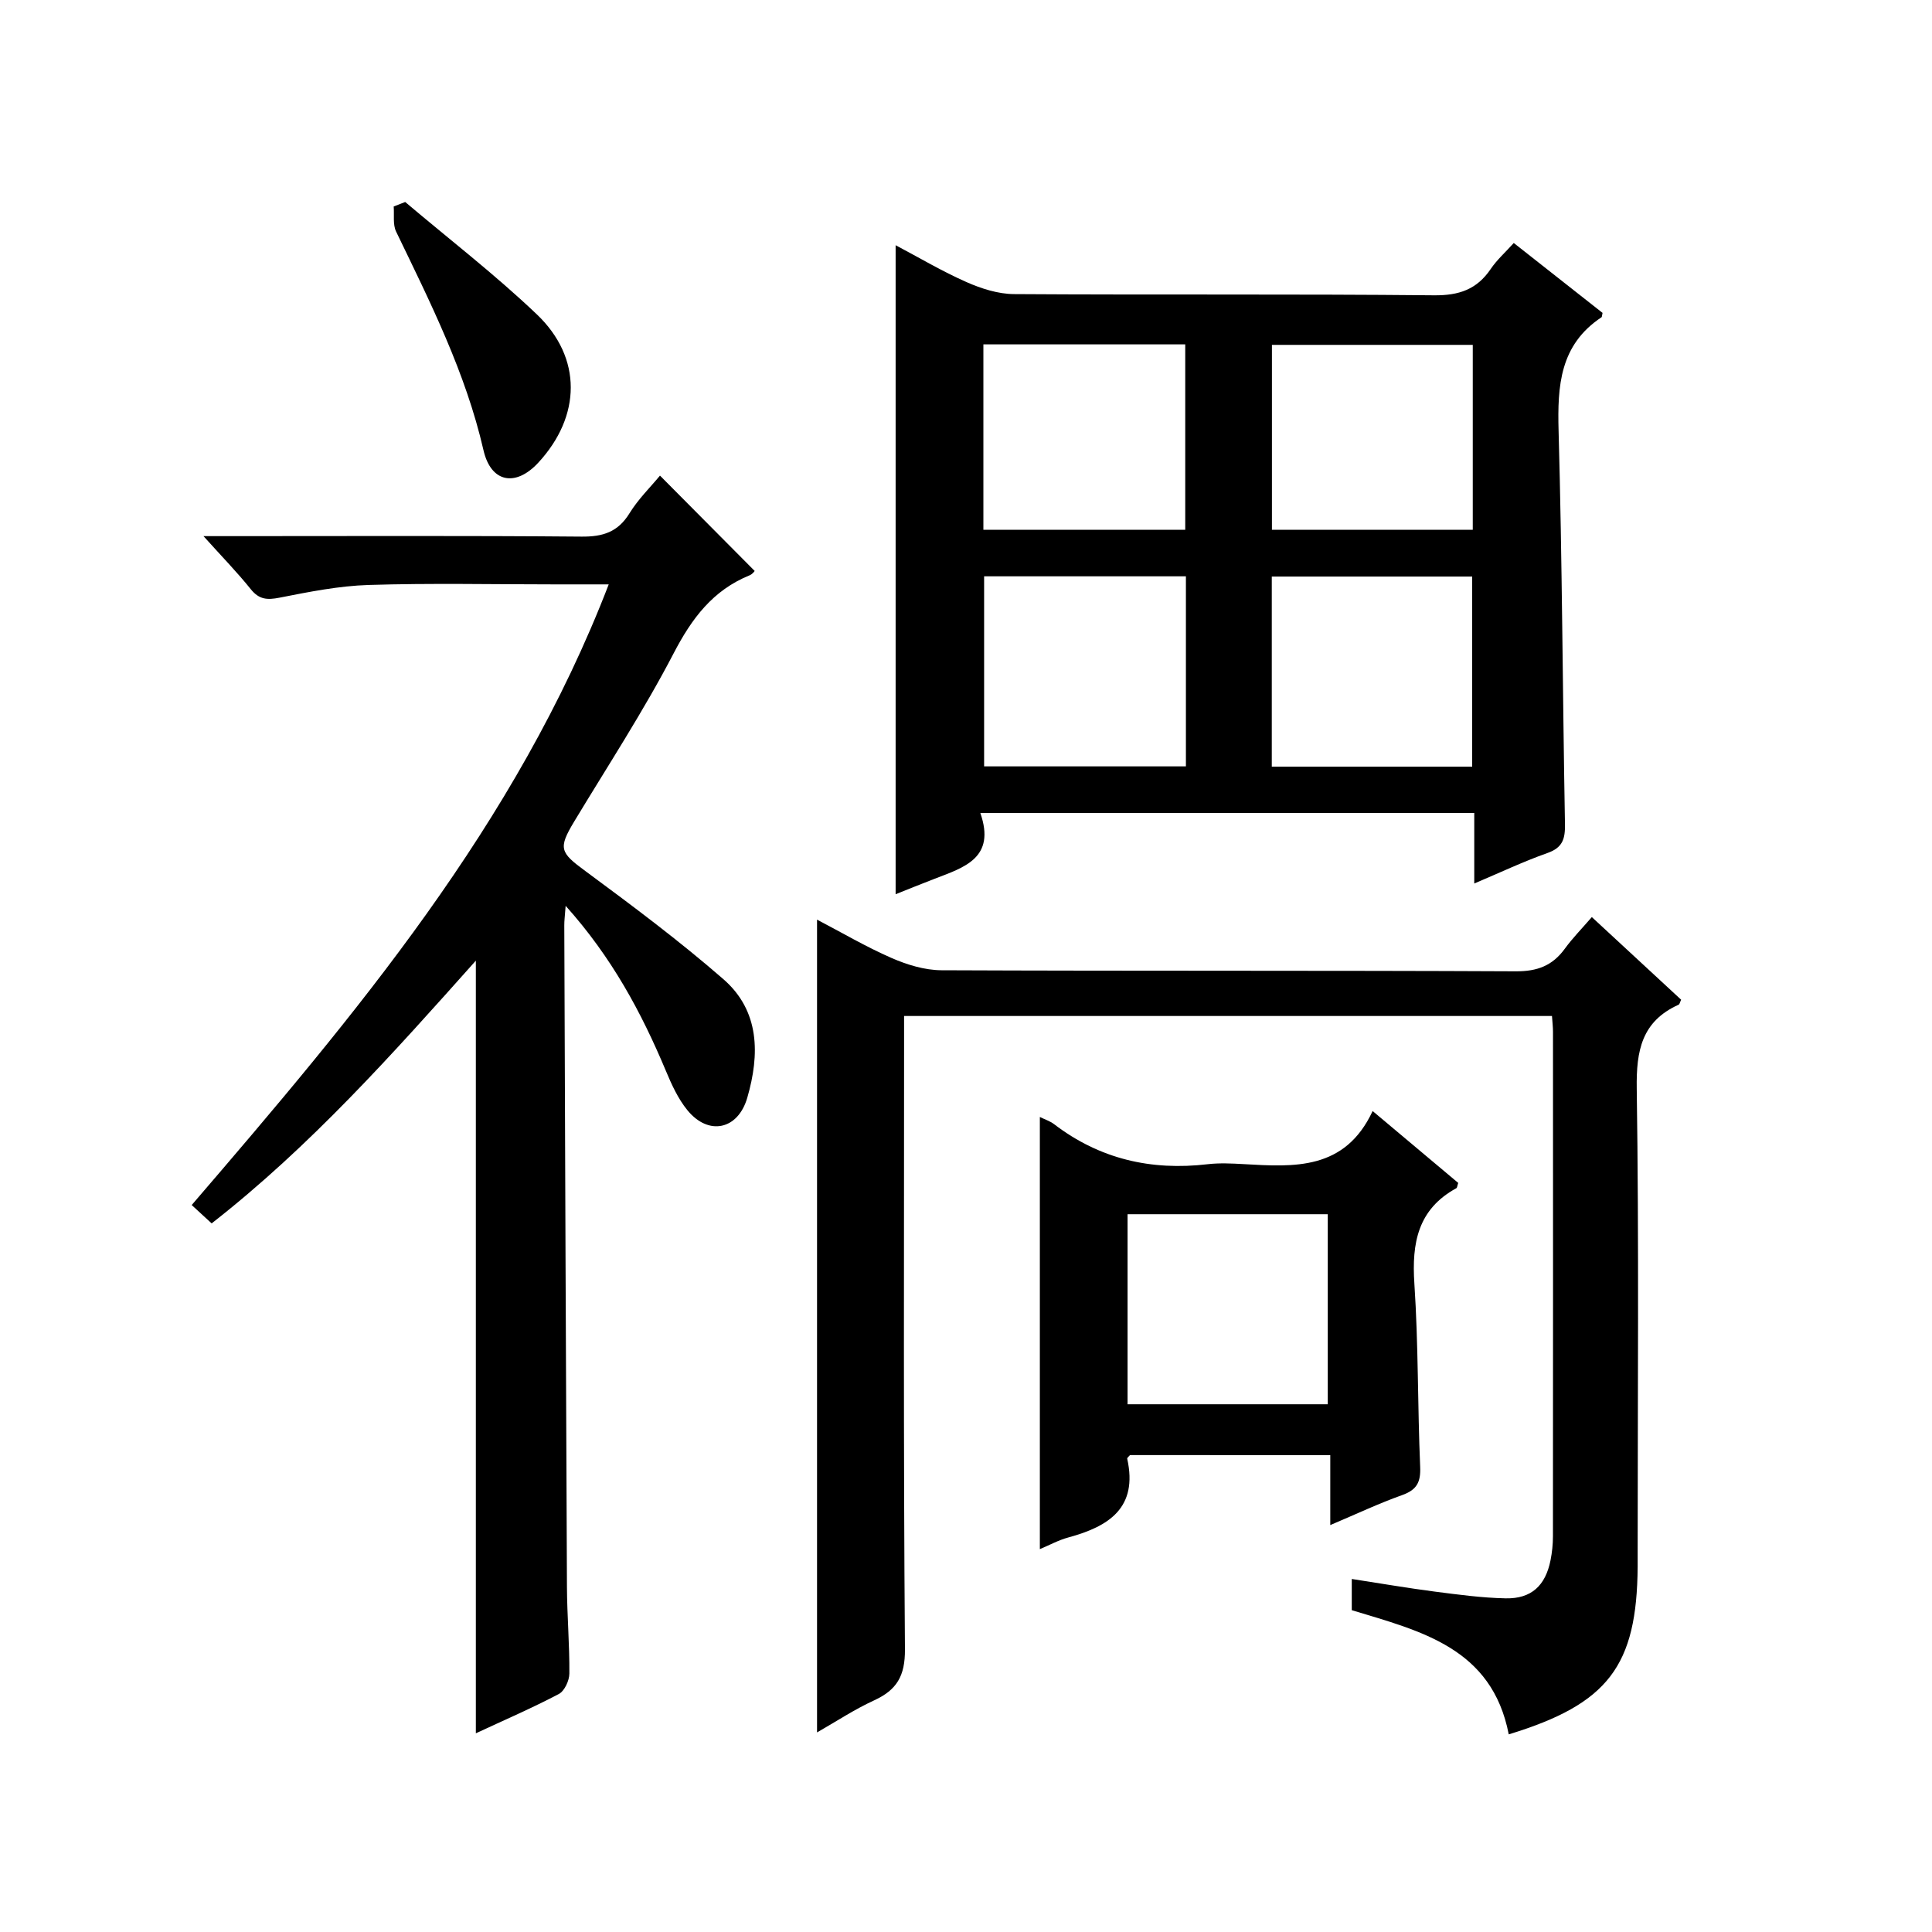
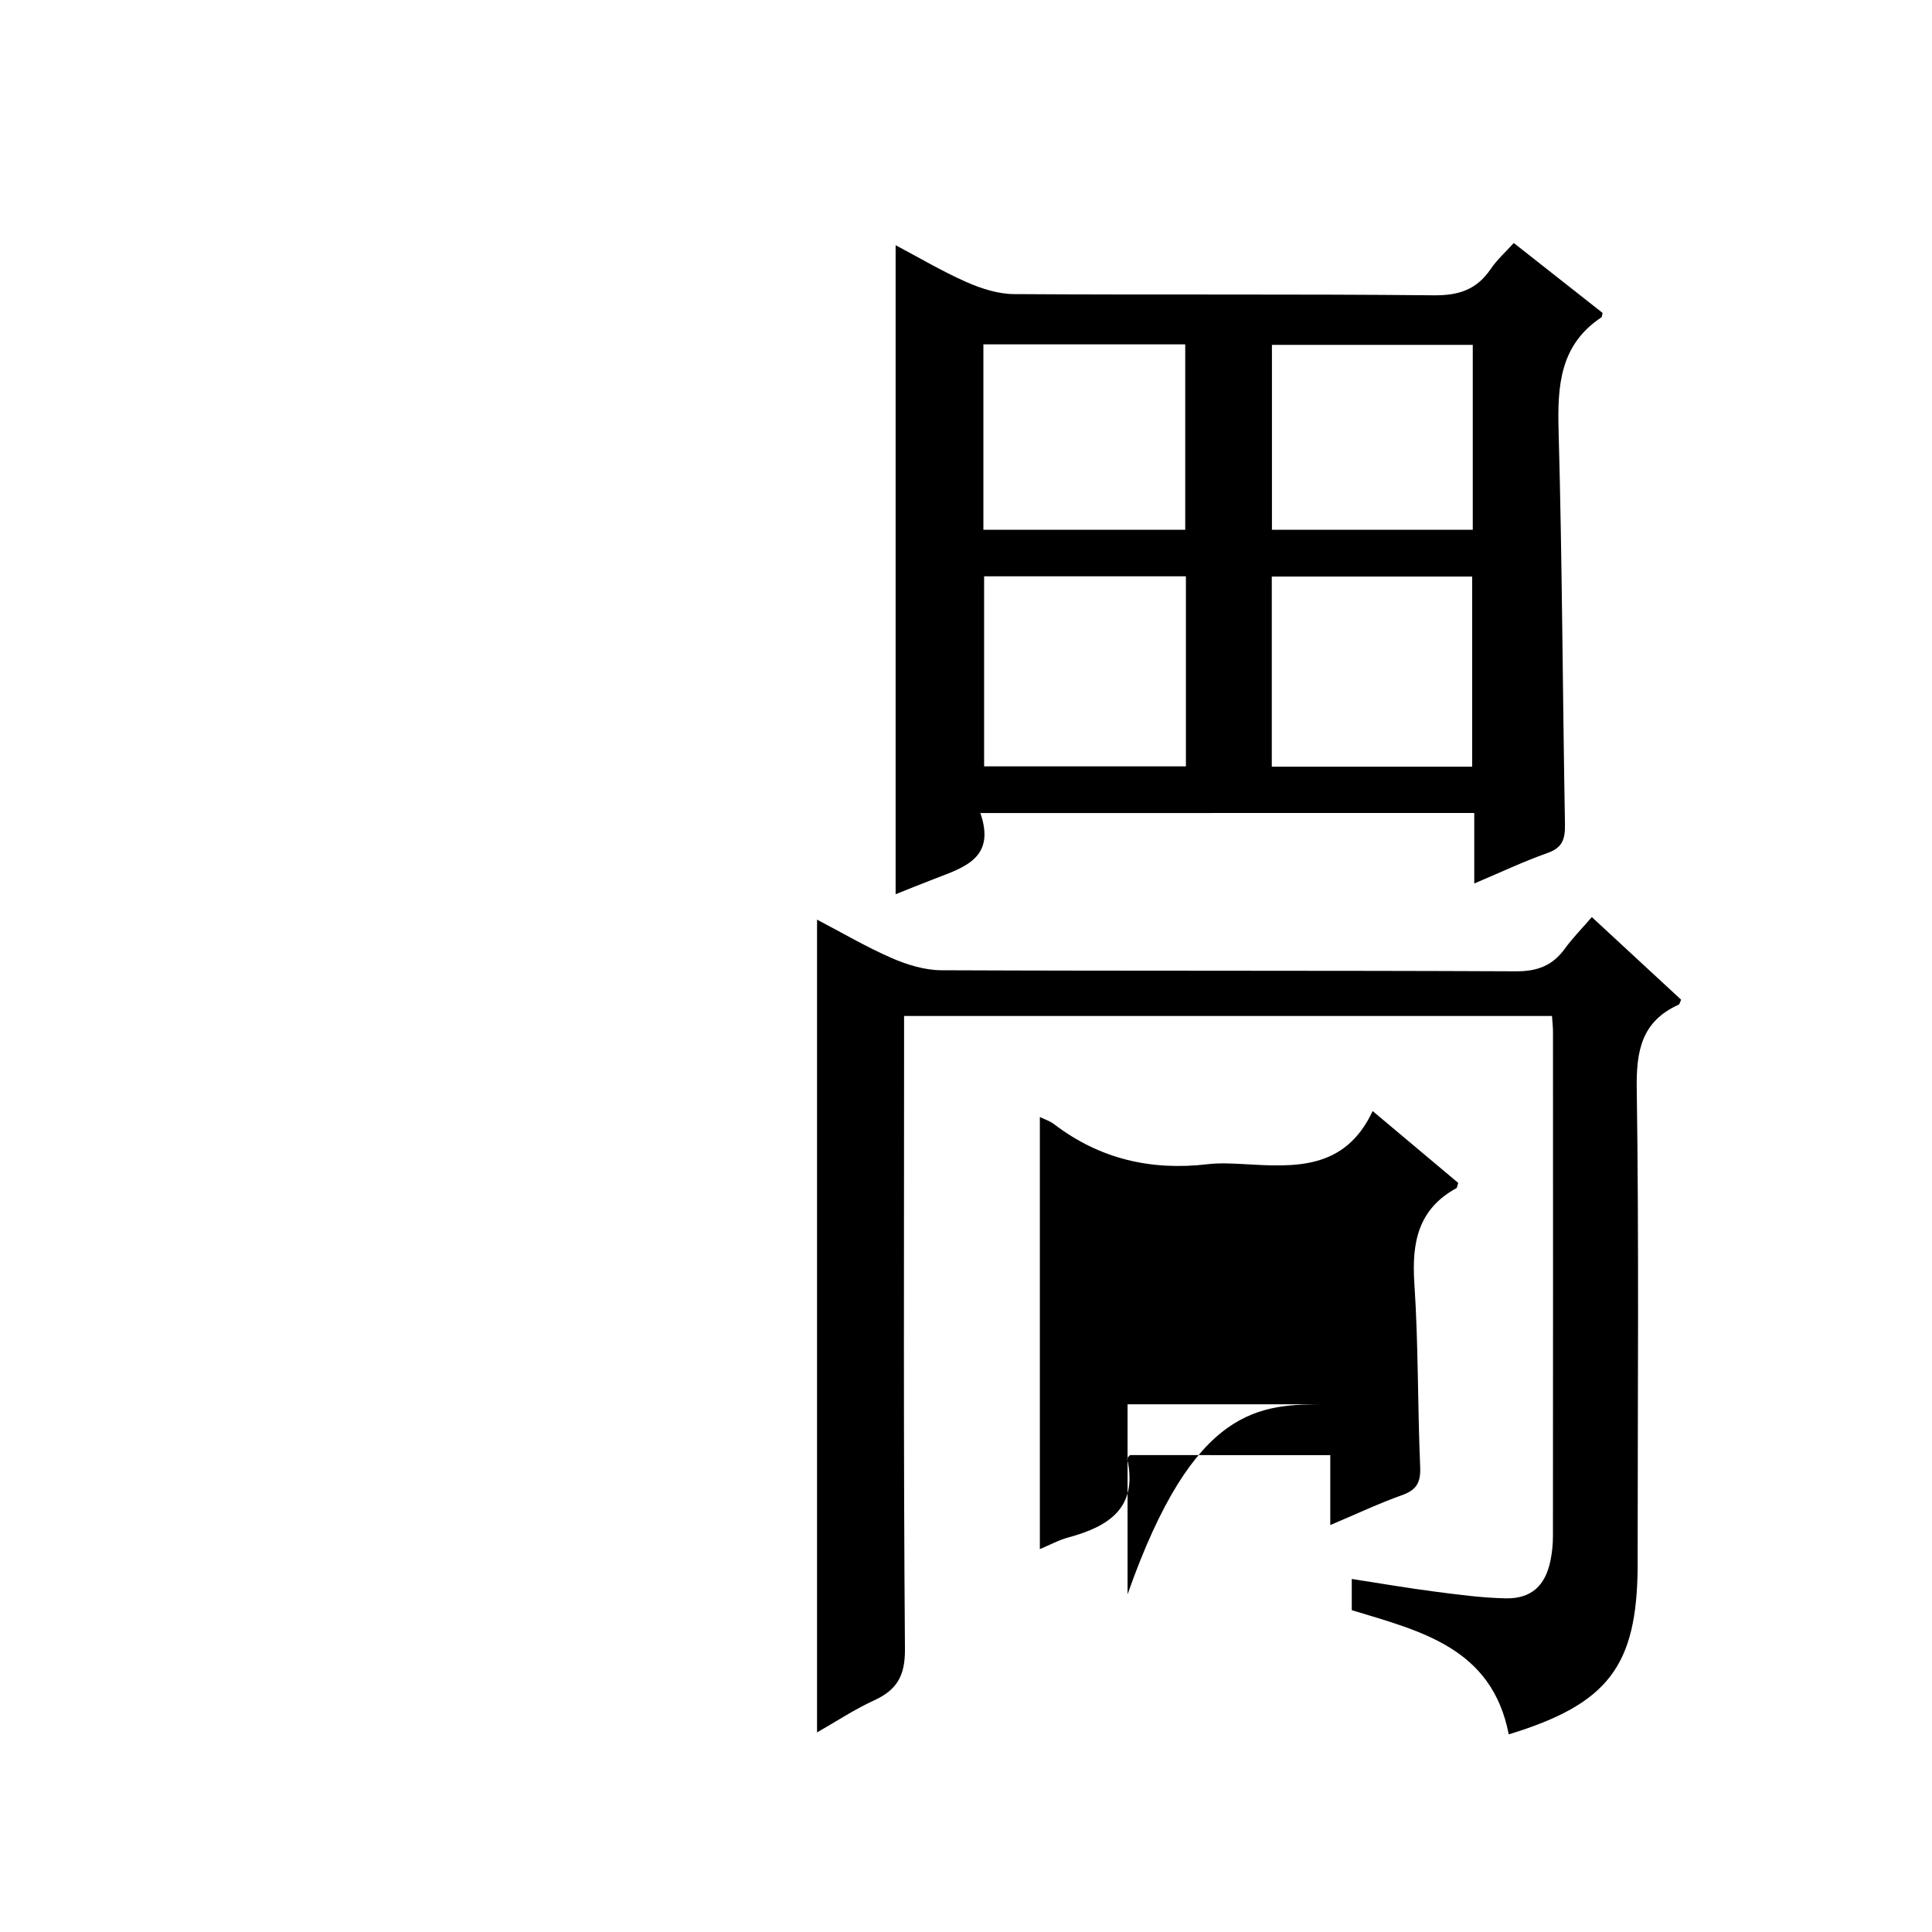
<svg xmlns="http://www.w3.org/2000/svg" version="1.1" id="ZDIC" x="0px" y="0px" viewBox="0 0 400 400" style="enable-background:new 0 0 400 400;" xml:space="preserve">
  <g>
    <path d="M202.97,168.33c3.24,9.32-3.35,11.25-9.44,13.6c-2.72,1.05-5.42,2.14-8.1,3.21c0-44.85,0-89.26,0-134.37   c4.9,2.59,9.66,5.42,14.69,7.64c3.06,1.35,6.53,2.46,9.82,2.48c28.98,0.19,57.96-0.04,86.94,0.25c5.2,0.05,8.89-1.21,11.77-5.47   c1.28-1.89,3.04-3.45,4.76-5.36c6.34,5,12.45,9.8,18.38,14.47c-0.14,0.63-0.12,0.85-0.21,0.9c-8.63,5.72-9.15,14.17-8.89,23.53   c0.75,27.12,0.83,54.27,1.32,81.4c0.05,3.03-0.45,4.88-3.61,5.99c-4.95,1.75-9.71,4.01-15.17,6.32c0-5.17,0-9.72,0-14.6   C271.21,168.33,237.64,168.33,202.97,168.33z M245.53,119.32c-14.27,0-27.99,0-41.78,0c0,13.35,0,26.38,0,39.35   c14.12,0,27.84,0,41.78,0C245.53,145.45,245.53,132.55,245.53,119.32z M263.31,158.73c14.17,0,27.75,0,41.49,0   c0-13.3,0-26.32,0-39.36c-14.02,0-27.72,0-41.49,0C263.31,132.63,263.31,145.53,263.31,158.73z M203.6,109.69   c14.23,0,27.96,0,41.79,0c0-13.01,0-25.7,0-38.39c-14.1,0-27.82,0-41.79,0C203.6,84.18,203.6,96.75,203.6,109.69z M304.92,71.4   c-14.22,0-27.91,0-41.58,0c0,12.97,0,25.54,0,38.29c13.98,0,27.67,0,41.58,0C304.92,96.81,304.92,84.24,304.92,71.4z" />
-     <path d="M117.11,187.54c-0.16,2.16-0.29,3.11-0.28,4.06c0.17,45.64,0.33,91.29,0.55,136.93c0.03,5.99,0.55,11.98,0.5,17.97   c-0.01,1.46-1.01,3.61-2.19,4.23c-5.54,2.91-11.3,5.4-17.17,8.13c0-53.29,0-106.25,0-159.97c-17.24,19.32-34.2,38.38-54.7,54.4   c-1.41-1.29-2.7-2.48-4.13-3.8c33.81-39.35,67.17-78.72,86.34-128.5c-4.06,0-7.63,0-11.21,0c-12.83,0-25.67-0.28-38.48,0.12   c-6.18,0.19-12.36,1.43-18.46,2.63c-2.55,0.5-4.22,0.41-5.95-1.74c-2.79-3.48-5.91-6.68-9.8-11c2.88,0,4.59,0,6.31,0   c23.99,0,47.98-0.11,71.97,0.1c4.4,0.04,7.53-0.94,9.92-4.83c1.8-2.93,4.34-5.41,6.31-7.8c6.58,6.62,12.98,13.07,19.6,19.73   c0.07-0.06-0.4,0.65-1.04,0.91c-7.64,3.11-11.99,8.95-15.75,16.19c-6.21,11.93-13.61,23.25-20.57,34.79   c-3.37,5.59-2.91,6.41,2.31,10.25c9.74,7.19,19.46,14.45,28.58,22.39c7.55,6.57,7.54,15.59,4.95,24.53   c-1.93,6.67-8.03,7.94-12.39,2.61c-1.95-2.38-3.3-5.36-4.5-8.24C132.78,209.6,126.69,198.23,117.11,187.54z" />
    <path d="M312.37,359.08c-3.48-17.88-18.08-21.34-32.5-25.71c0-1.8,0-3.85,0-6.46c5.93,0.91,11.52,1.88,17.15,2.61   c4.89,0.63,9.81,1.3,14.73,1.4c5.3,0.1,8.22-2.63,9.27-7.88c0.32-1.62,0.5-3.3,0.5-4.96c0.03-34.82,0.02-69.64,0.01-104.46   c0-0.98-0.12-1.96-0.21-3.27c-44.59,0-88.98,0-134.14,0c0,1.83,0,3.75,0,5.67c0,41.82-0.15,83.64,0.18,125.45   c0.04,5.56-1.71,8.43-6.42,10.59c-4.03,1.85-7.77,4.33-11.78,6.62c0-56.13,0-111.95,0-168.28c5.04,2.63,10.09,5.61,15.42,7.94   c3.21,1.4,6.86,2.52,10.32,2.54c39.65,0.17,79.3,0.03,118.95,0.22c4.44,0.02,7.57-1.17,10.12-4.67c1.56-2.15,3.44-4.06,5.6-6.56   c6.25,5.78,12.39,11.46,18.49,17.11c-0.25,0.52-0.31,0.94-0.52,1.03c-7.64,3.45-8.79,9.5-8.67,17.38   c0.47,31.81,0.19,63.64,0.19,95.46c0,1.17,0.01,2.33,0,3.5C338.91,344.92,332.98,352.79,312.37,359.08z" />
-     <path d="M215.29,231.26c0.97,0.48,2.08,0.83,2.95,1.49c9.44,7.22,20.09,9.66,31.78,8.29c2.47-0.29,5-0.16,7.49-0.02   c10.47,0.6,20.94,1.3,26.68-10.99c6.43,5.4,12.11,10.17,17.72,14.88c-0.2,0.57-0.21,1-0.4,1.1c-7.96,4.36-9.24,11.33-8.68,19.73   c0.84,12.61,0.66,25.29,1.2,37.93c0.14,3.19-0.68,4.78-3.72,5.87c-4.78,1.7-9.39,3.88-14.89,6.21c0-5.22,0-9.73,0-14.48   c-14.25,0-27.86,0-41.46-0.01c-0.21,0.25-0.63,0.56-0.58,0.76c2.26,10.17-3.82,14.02-12.18,16.29c-2.04,0.55-3.94,1.6-5.91,2.42   C215.29,290.84,215.29,261.18,215.29,231.26z M274.9,290.74c0-13.34,0-26.36,0-39.35c-14.04,0-27.73,0-41.45,0   c0,13.29,0,26.19,0,39.35C247.29,290.74,260.86,290.74,274.9,290.74z" />
-     <path d="M83.89,41.82c9.11,7.71,18.61,15.03,27.24,23.25c9.47,9.02,9.2,21.11,0.31,30.73c-4.68,5.06-9.79,4.15-11.34-2.59   c-3.69-16.07-11.01-30.59-18.09-45.26c-0.71-1.47-0.36-3.46-0.5-5.2C82.3,42.44,83.1,42.13,83.89,41.82z" />
+     <path d="M215.29,231.26c0.97,0.48,2.08,0.83,2.95,1.49c9.44,7.22,20.09,9.66,31.78,8.29c2.47-0.29,5-0.16,7.49-0.02   c10.47,0.6,20.94,1.3,26.68-10.99c6.43,5.4,12.11,10.17,17.72,14.88c-0.2,0.57-0.21,1-0.4,1.1c-7.96,4.36-9.24,11.33-8.68,19.73   c0.84,12.61,0.66,25.29,1.2,37.93c0.14,3.19-0.68,4.78-3.72,5.87c-4.78,1.7-9.39,3.88-14.89,6.21c0-5.22,0-9.73,0-14.48   c-14.25,0-27.86,0-41.46-0.01c-0.21,0.25-0.63,0.56-0.58,0.76c2.26,10.17-3.82,14.02-12.18,16.29c-2.04,0.55-3.94,1.6-5.91,2.42   C215.29,290.84,215.29,261.18,215.29,231.26z M274.9,290.74c-14.04,0-27.73,0-41.45,0   c0,13.29,0,26.19,0,39.35C247.29,290.74,260.86,290.74,274.9,290.74z" />
  </g>
</svg>